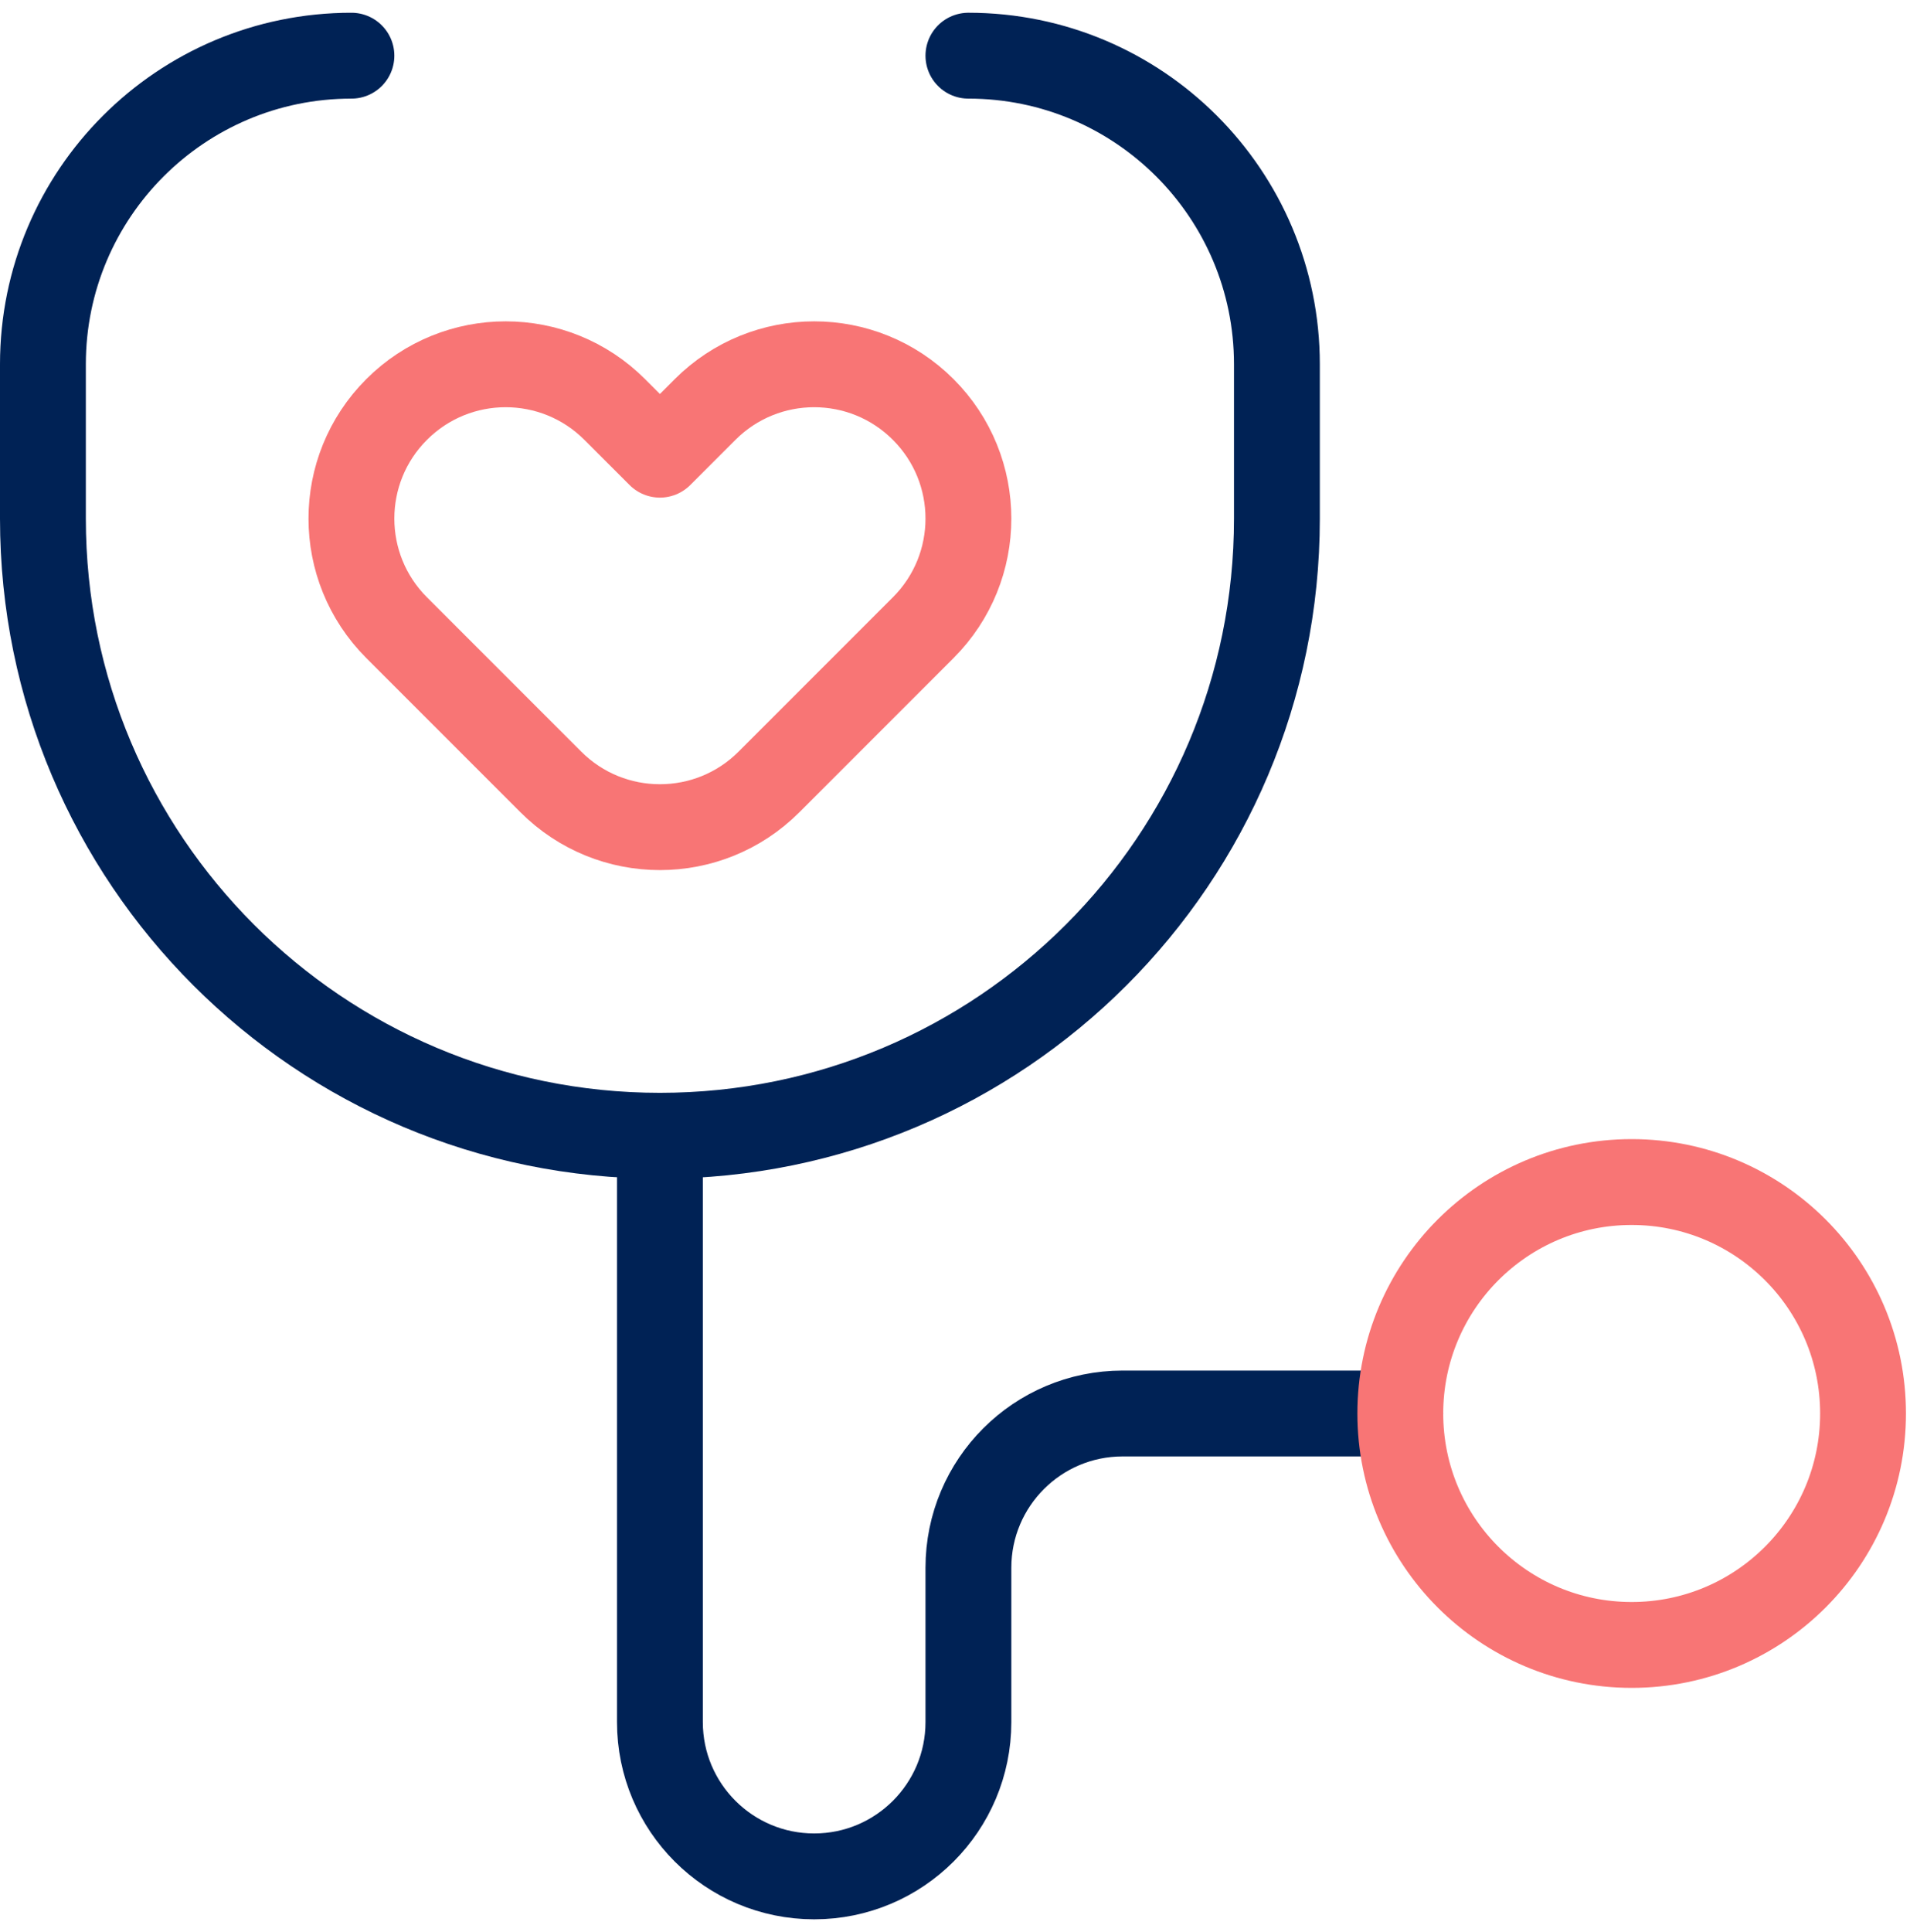
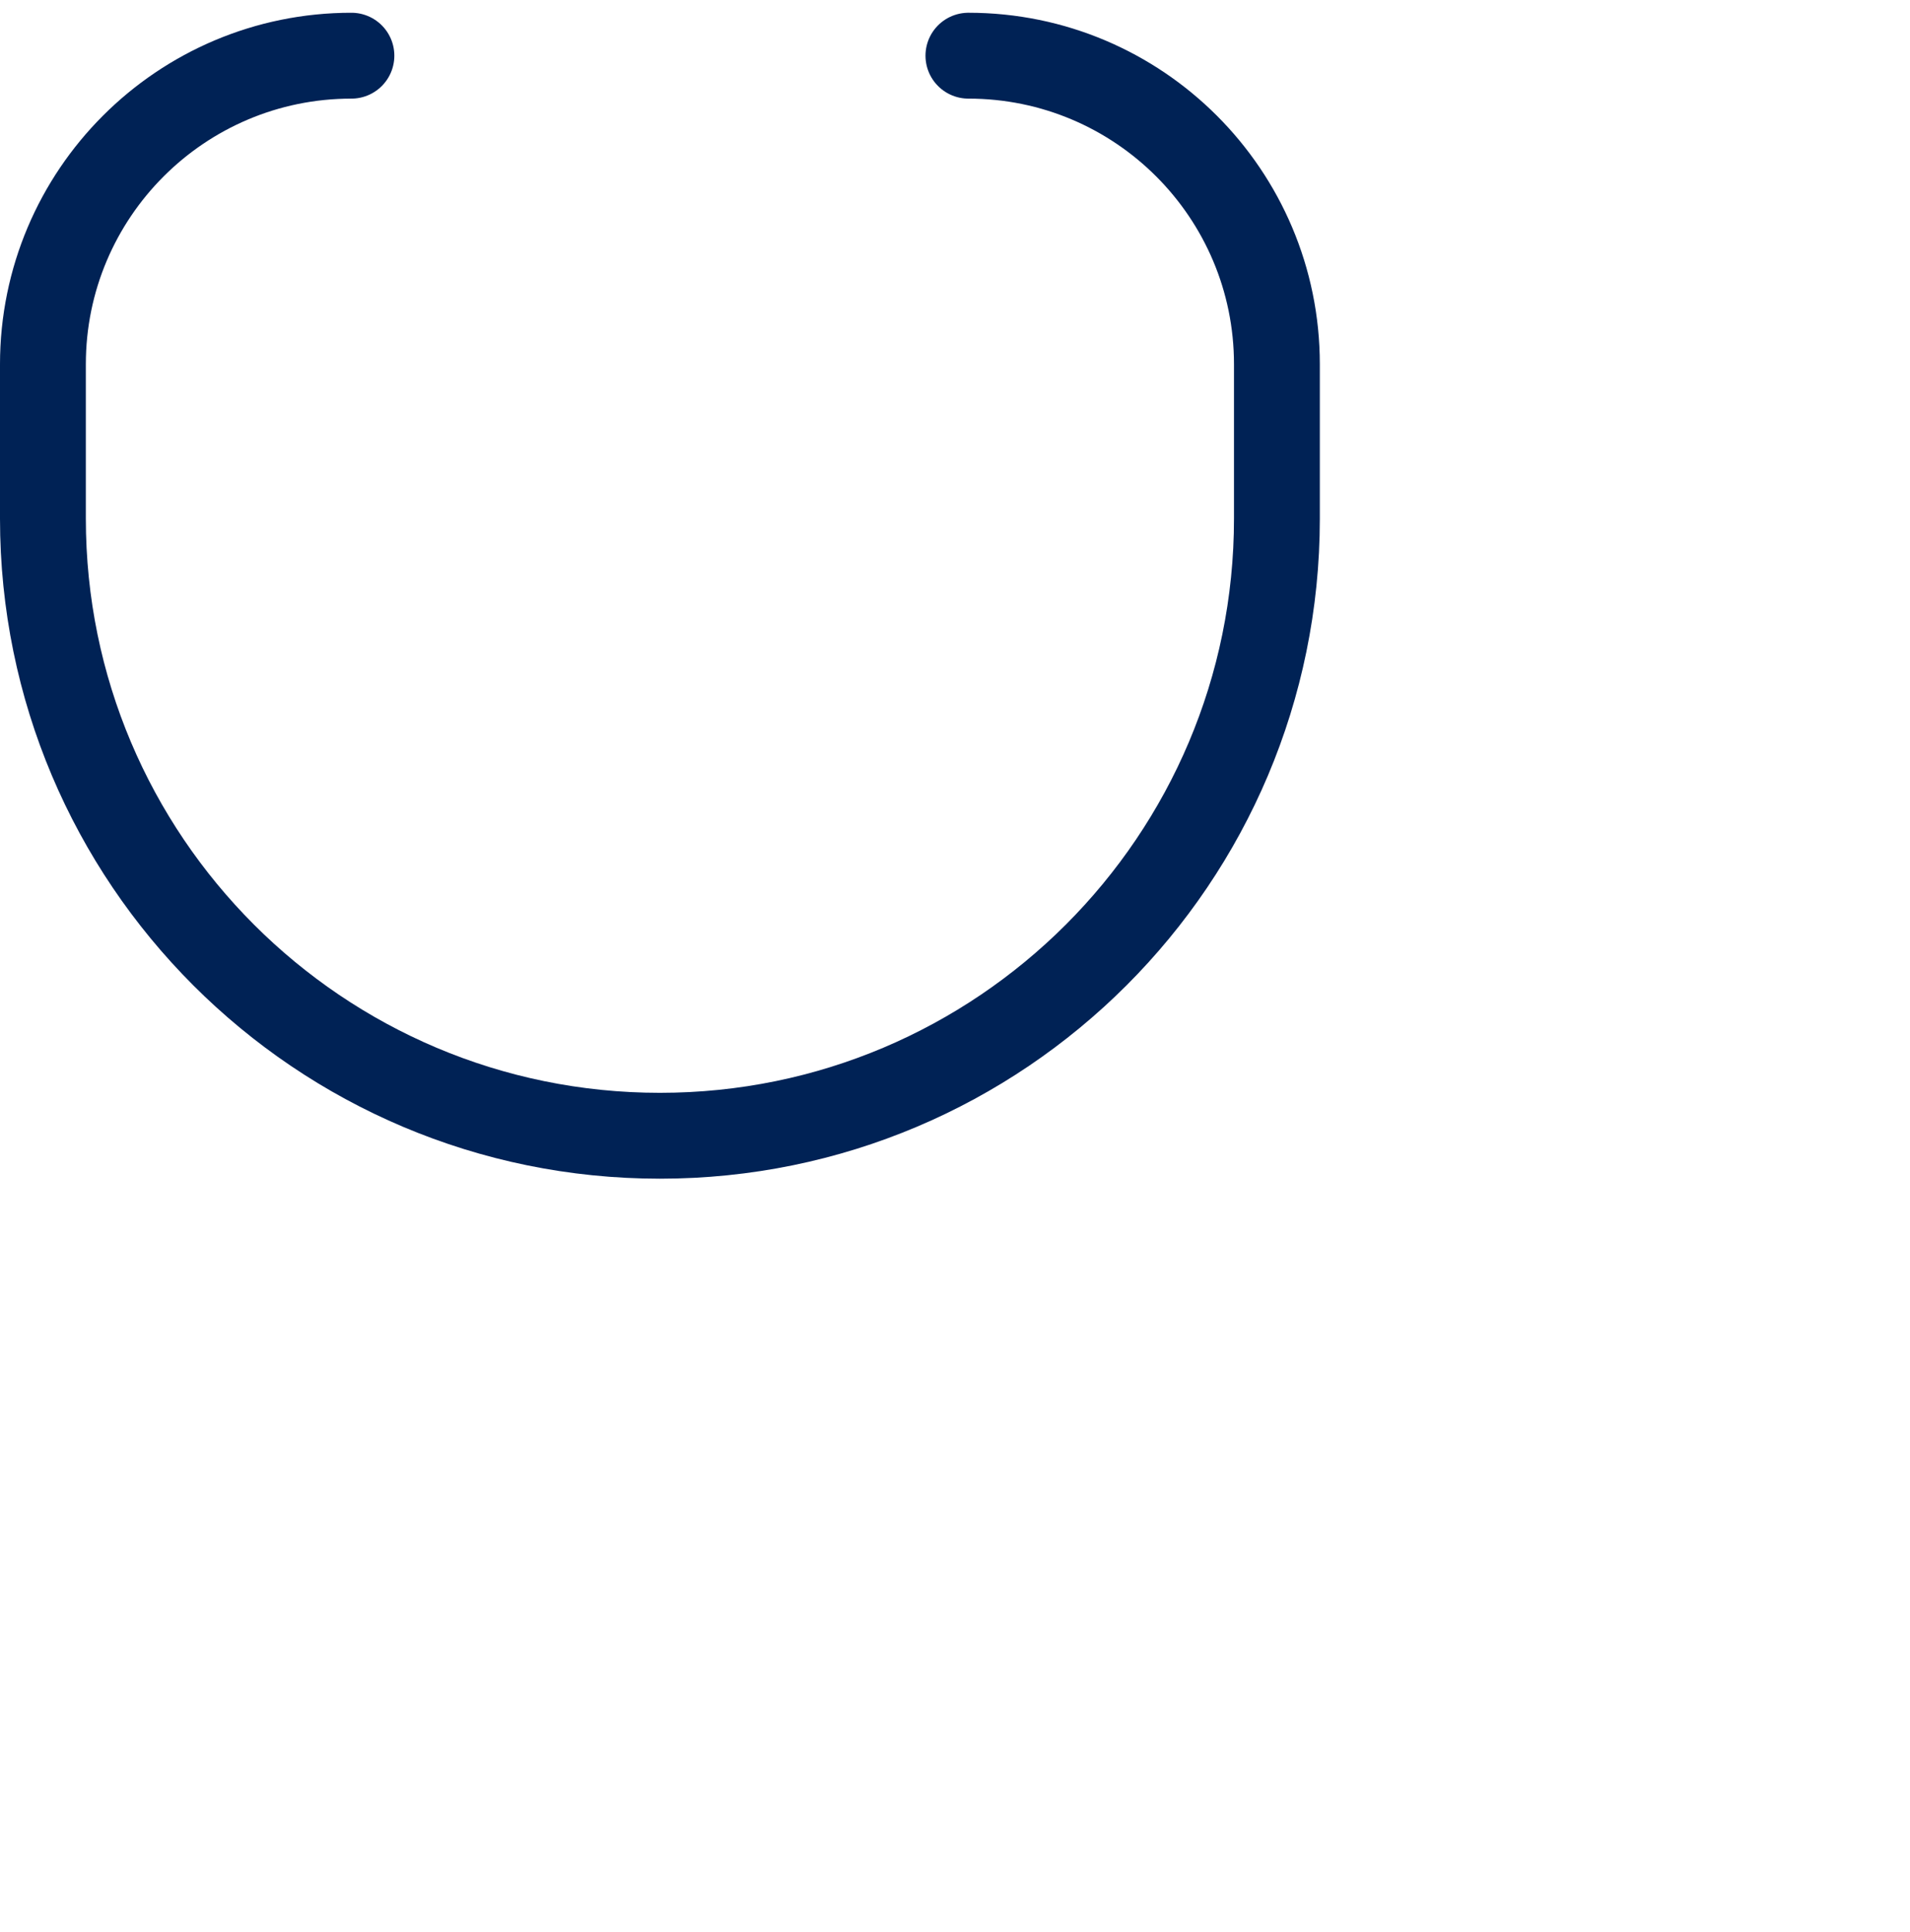
<svg xmlns="http://www.w3.org/2000/svg" width="89" height="90" viewBox="0 0 89 90" fill="none">
  <g clip-path="url(#clip0_62_212)">
-     <path d="M30.75 38.531C28.911 38.531 27.072 37.829 25.668 36.425L18.481 29.238C15.673 26.43 15.673 21.882 18.481 19.075C21.288 16.267 25.837 16.267 28.644 19.075L30.75 21.18L32.856 19.075C35.663 16.267 40.212 16.267 43.019 19.075C45.827 21.882 45.827 26.43 43.019 29.238L35.832 36.425C34.428 37.829 32.589 38.531 30.75 38.531Z" stroke="#F87575" stroke-width="4" stroke-miterlimit="10" stroke-linecap="round" stroke-linejoin="round" />
    <path d="M45.125 2.594C53.064 2.594 59.5 9.03 59.5 16.969V24.156C59.5 40.034 46.628 52.906 30.75 52.906C14.872 52.906 2 40.035 2 24.156V16.969C2 9.03 8.436 2.594 16.375 2.594" stroke="#002255" stroke-width="4" stroke-miterlimit="10" stroke-linecap="round" stroke-linejoin="round" />
-     <path d="M30.75 52.906V80.219C30.75 84.188 33.968 87.406 37.938 87.406C41.907 87.406 45.125 84.188 45.125 80.219V73.031C45.125 69.062 48.343 65.844 52.312 65.844H65.25" stroke="#002255" stroke-width="4" stroke-miterlimit="10" stroke-linecap="round" stroke-linejoin="round" />
-     <path d="M76.031 76.625C81.986 76.625 86.812 71.798 86.812 65.844C86.812 59.889 81.986 55.062 76.031 55.062C70.077 55.062 65.25 59.889 65.25 65.844C65.25 71.798 70.077 76.625 76.031 76.625Z" stroke="#F87575" stroke-width="4" stroke-miterlimit="10" stroke-linecap="round" stroke-linejoin="round" />
  </g>
  <defs>
    <clipPath id="clip0_62_212">
      <rect width="89" height="90" fill="white" />
    </clipPath>
  </defs>
</svg>